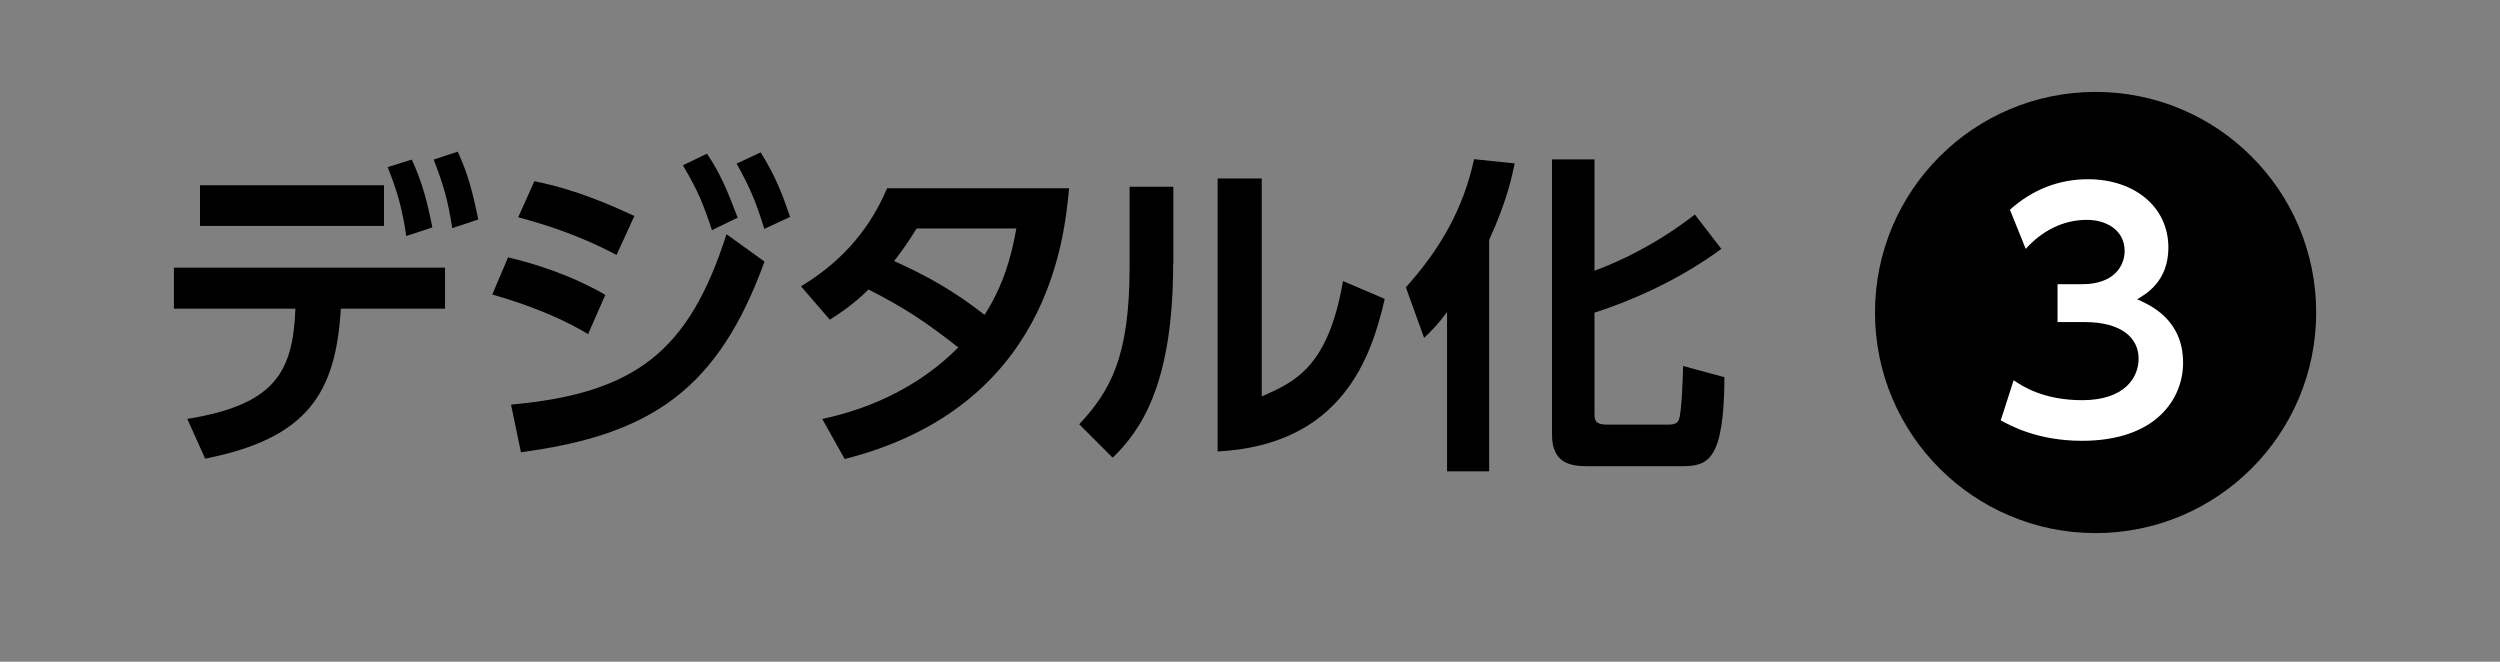
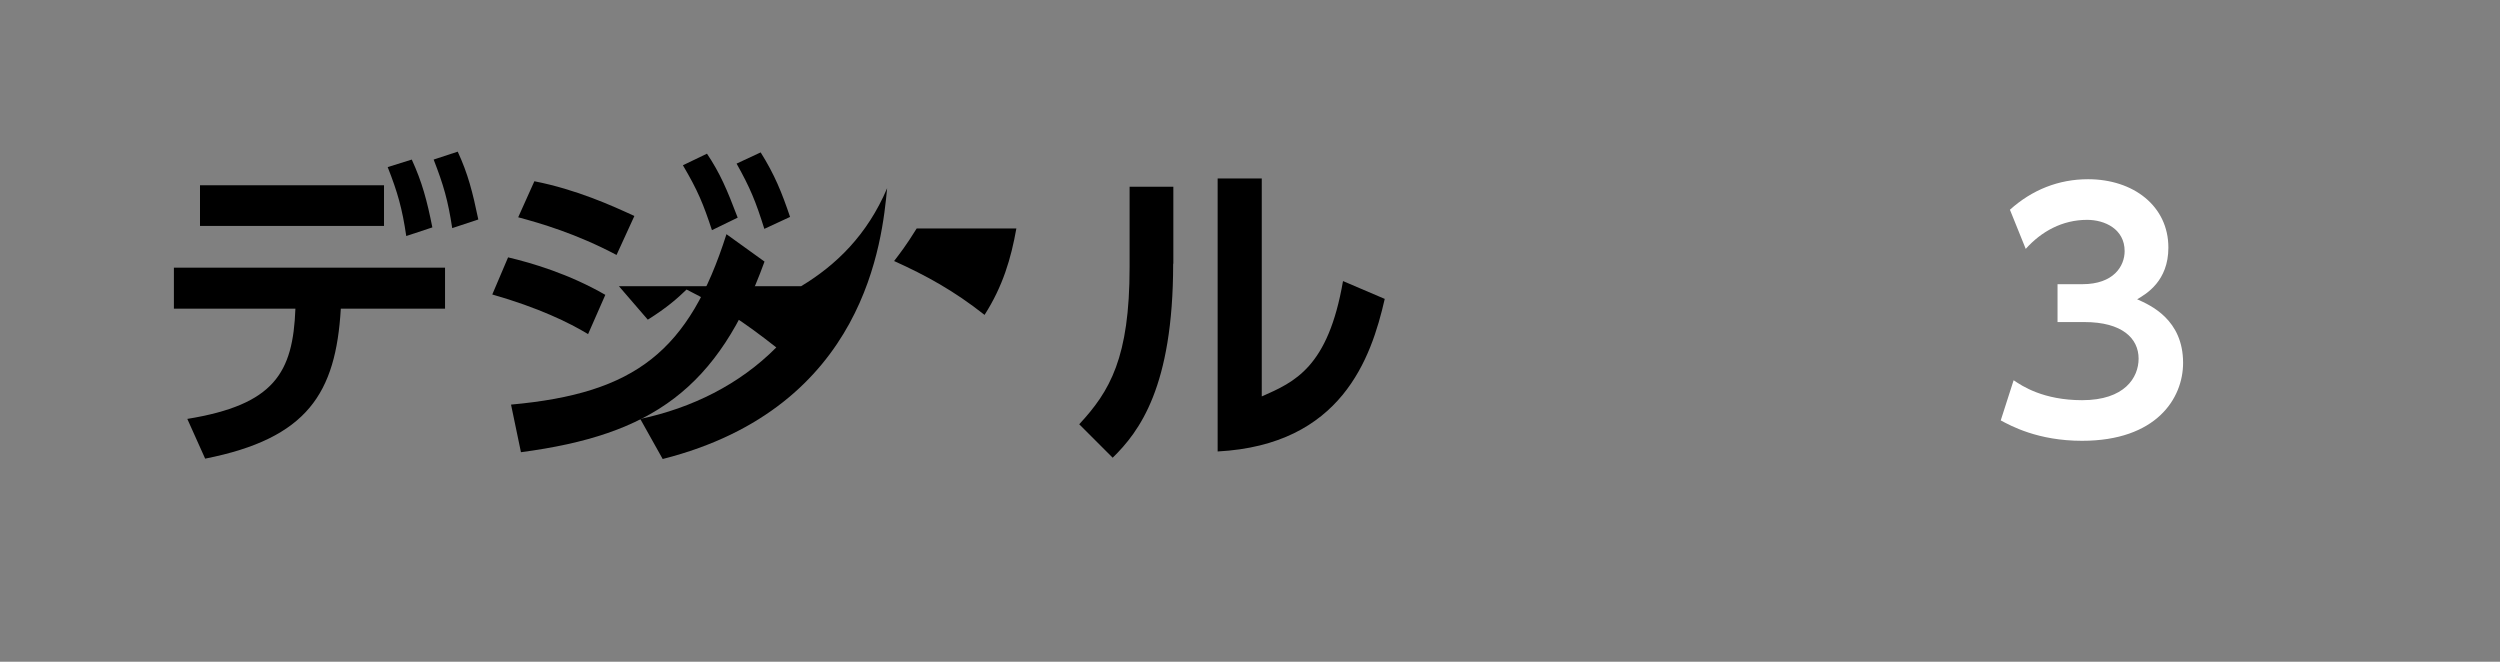
<svg xmlns="http://www.w3.org/2000/svg" id="logo" width="136" height="36" viewBox="0 0 136 36">
  <rect x="0" y="0" width="136" height="36" fill="#808080" stroke="none" />
  <defs>
    <style>.cls-1{fill:#fff;}</style>
  </defs>
-   <circle cx="114" cy="17" r="12" />
  <path class="cls-1" d="m109.55,20.69c.45.31,1.61,1.08,3.72,1.08,2.31,0,3.07-1.23,3.07-2.26,0-1.1-.89-1.99-2.95-1.99h-1.46v-2.06h1.35c1.71,0,2.3-.99,2.3-1.8,0-1.2-1.08-1.7-2.04-1.7-1.35,0-2.49.63-3.34,1.58l-.86-2.13c1.2-1.08,2.64-1.66,4.25-1.66,2.47,0,4.37,1.46,4.37,3.72,0,1.82-1.2,2.52-1.7,2.81.74.33,2.5,1.11,2.5,3.46,0,1.94-1.46,4.24-5.5,4.24-2.4,0-3.88-.82-4.42-1.11l.7-2.18Z" />
  <g>
    <path d="m10.18,22.79c4.74-.77,5.76-2.5,5.89-6h-6.61v-2.23h14.75v2.23h-5.67c-.27,4.61-1.82,7.06-7.38,8.16l-.97-2.16Zm10.71-12.71v2.21h-10.01v-2.21h10.01Zm1.51-1.4c.56,1.22.83,2.23,1.12,3.69l-1.42.47c-.22-1.5-.47-2.38-1.01-3.75l1.31-.41Zm2.5-.43c.56,1.21.81,2.2,1.12,3.69l-1.42.47c-.23-1.51-.47-2.34-1.01-3.73l1.31-.43Z" />
    <path d="m32,18.18c-1.04-.63-2.7-1.44-5.22-2.16l.86-2.02c1.31.31,3.31.9,5.29,2.04l-.94,2.14Zm-4.2,3.83c6.77-.61,9.69-2.9,11.72-9.27l2.07,1.49c-2.52,6.93-6.14,9.43-13.25,10.37l-.54-2.59Zm5.74-8.14c-2.21-1.17-4.16-1.73-5.35-2.05l.88-1.96c2.29.45,4.23,1.33,5.44,1.89l-.97,2.12Zm4.92-5.51c.72,1.08,1.08,1.93,1.67,3.48l-1.4.68c-.47-1.42-.76-2.14-1.58-3.53l1.31-.63Zm2.92-.07c.76,1.21,1.15,2.18,1.6,3.51l-1.4.65c-.47-1.5-.77-2.23-1.51-3.55l1.31-.61Z" />
-     <path d="m43.58,15.57c1.91-1.15,3.6-2.79,4.68-5.33h9.9c-.27,2.79-1.13,11.92-12.21,14.73l-1.22-2.18c2.79-.59,5.4-1.87,7.4-3.89-1.78-1.4-2.97-2.18-4.88-3.15-.49.47-1.04.97-2.11,1.64l-1.57-1.82Zm6.28-3.13c-.59.95-.88,1.31-1.22,1.76,1.75.79,3.26,1.62,4.92,2.93.99-1.55,1.44-3.06,1.73-4.7h-5.42Z" />
+     <path d="m43.58,15.57c1.91-1.15,3.6-2.79,4.68-5.33c-.27,2.79-1.13,11.92-12.21,14.73l-1.22-2.18c2.79-.59,5.4-1.87,7.4-3.89-1.78-1.4-2.97-2.18-4.88-3.15-.49.47-1.04.97-2.11,1.64l-1.57-1.82Zm6.28-3.13c-.59.95-.88,1.31-1.22,1.76,1.75.79,3.26,1.62,4.92,2.93.99-1.55,1.44-3.06,1.73-4.7h-5.42Z" />
    <path d="m63.82,14.35c0,6.7-1.84,9.13-3.29,10.55l-1.82-1.82c1.67-1.8,2.74-3.62,2.74-8.54v-4.38h2.38v4.18Zm4.81,7.22c1.8-.79,3.62-1.58,4.43-6.28l2.27.97c-.74,3.24-2.36,7.94-9.09,8.3v-14.85h2.4v11.87Z" />
-     <path d="m78.73,16.96c-.5.68-.83,1.01-1.26,1.42l-.99-2.75c1.87-2.09,3.12-4.25,3.71-6.97l2.21.23c-.16.77-.43,2.05-1.39,4.16v12.59h-2.29v-8.68Zm8.01-8.28v6.05c1.55-.58,3.46-1.51,5.46-3.06l1.44,1.87c-2.5,1.84-5.19,2.92-6.9,3.47v5.42c0,.41,0,.67.7.67h3.31c.43,0,.52-.13.58-.27.16-.38.22-2.4.23-2.92l2.25.61c-.02,4.54-.9,4.84-2.3,4.84h-5.19c-.94,0-1.89-.2-1.89-1.71v-14.98h2.3Z" />
  </g>
</svg>